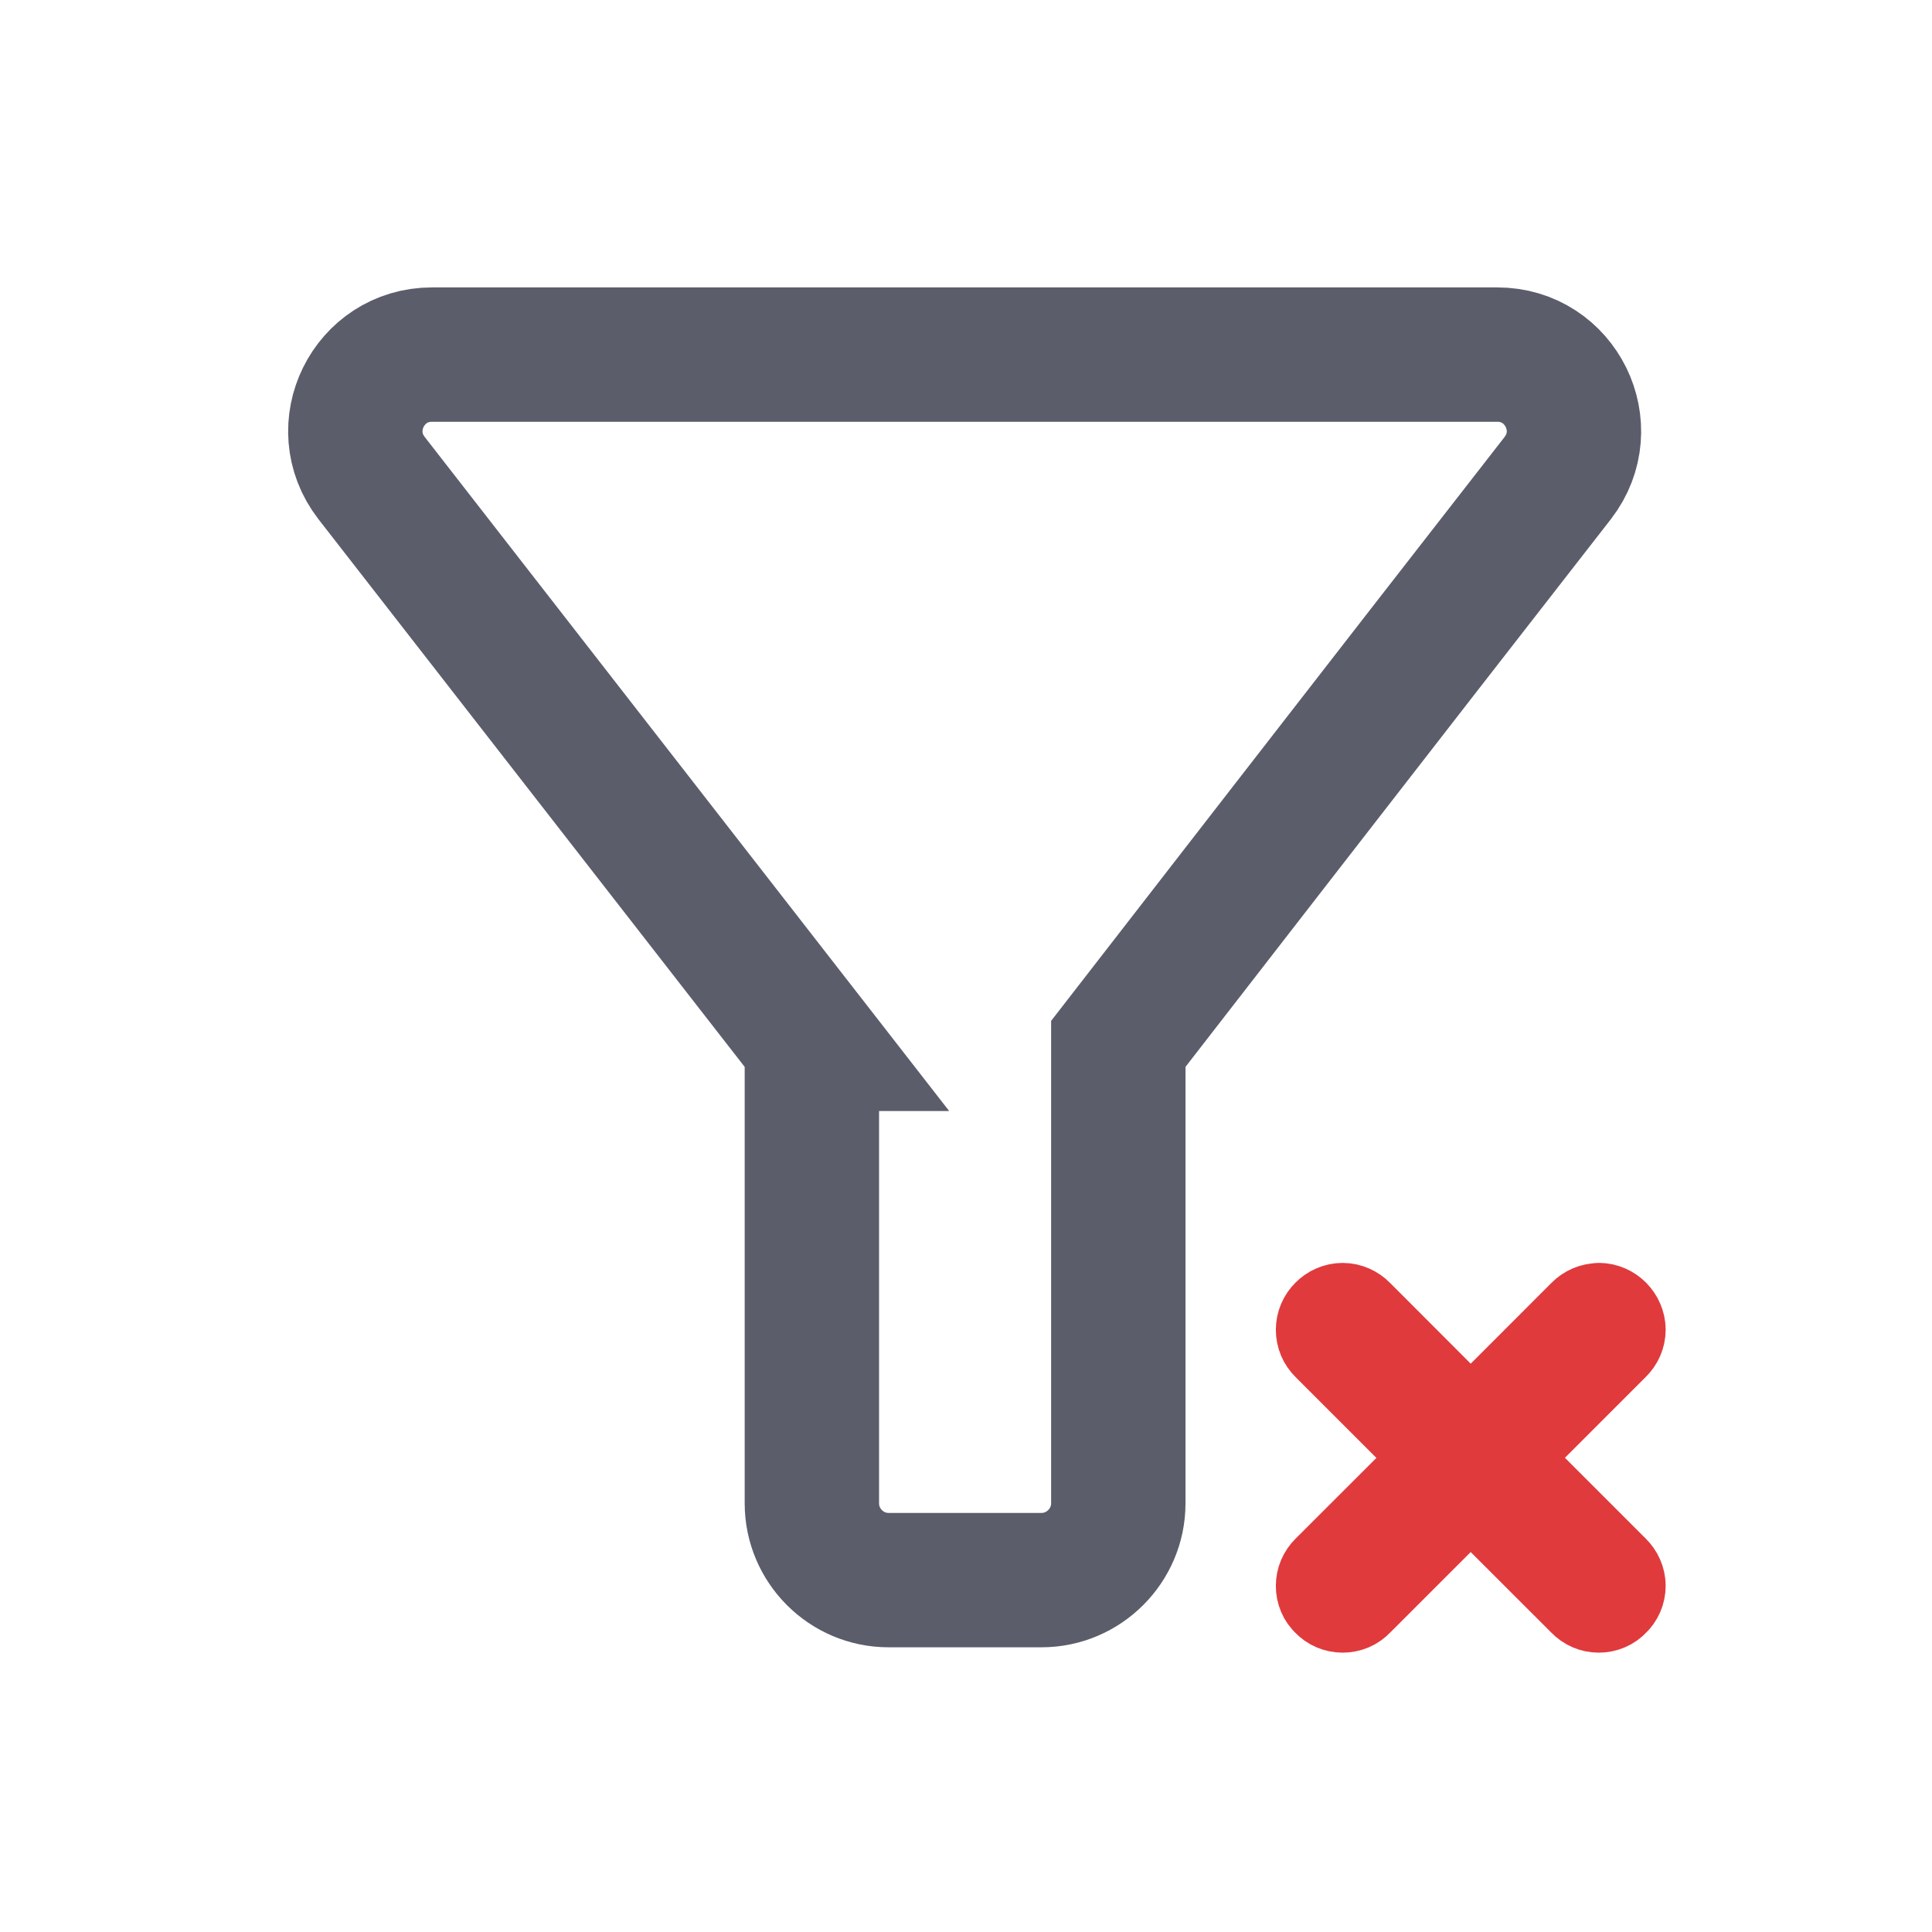
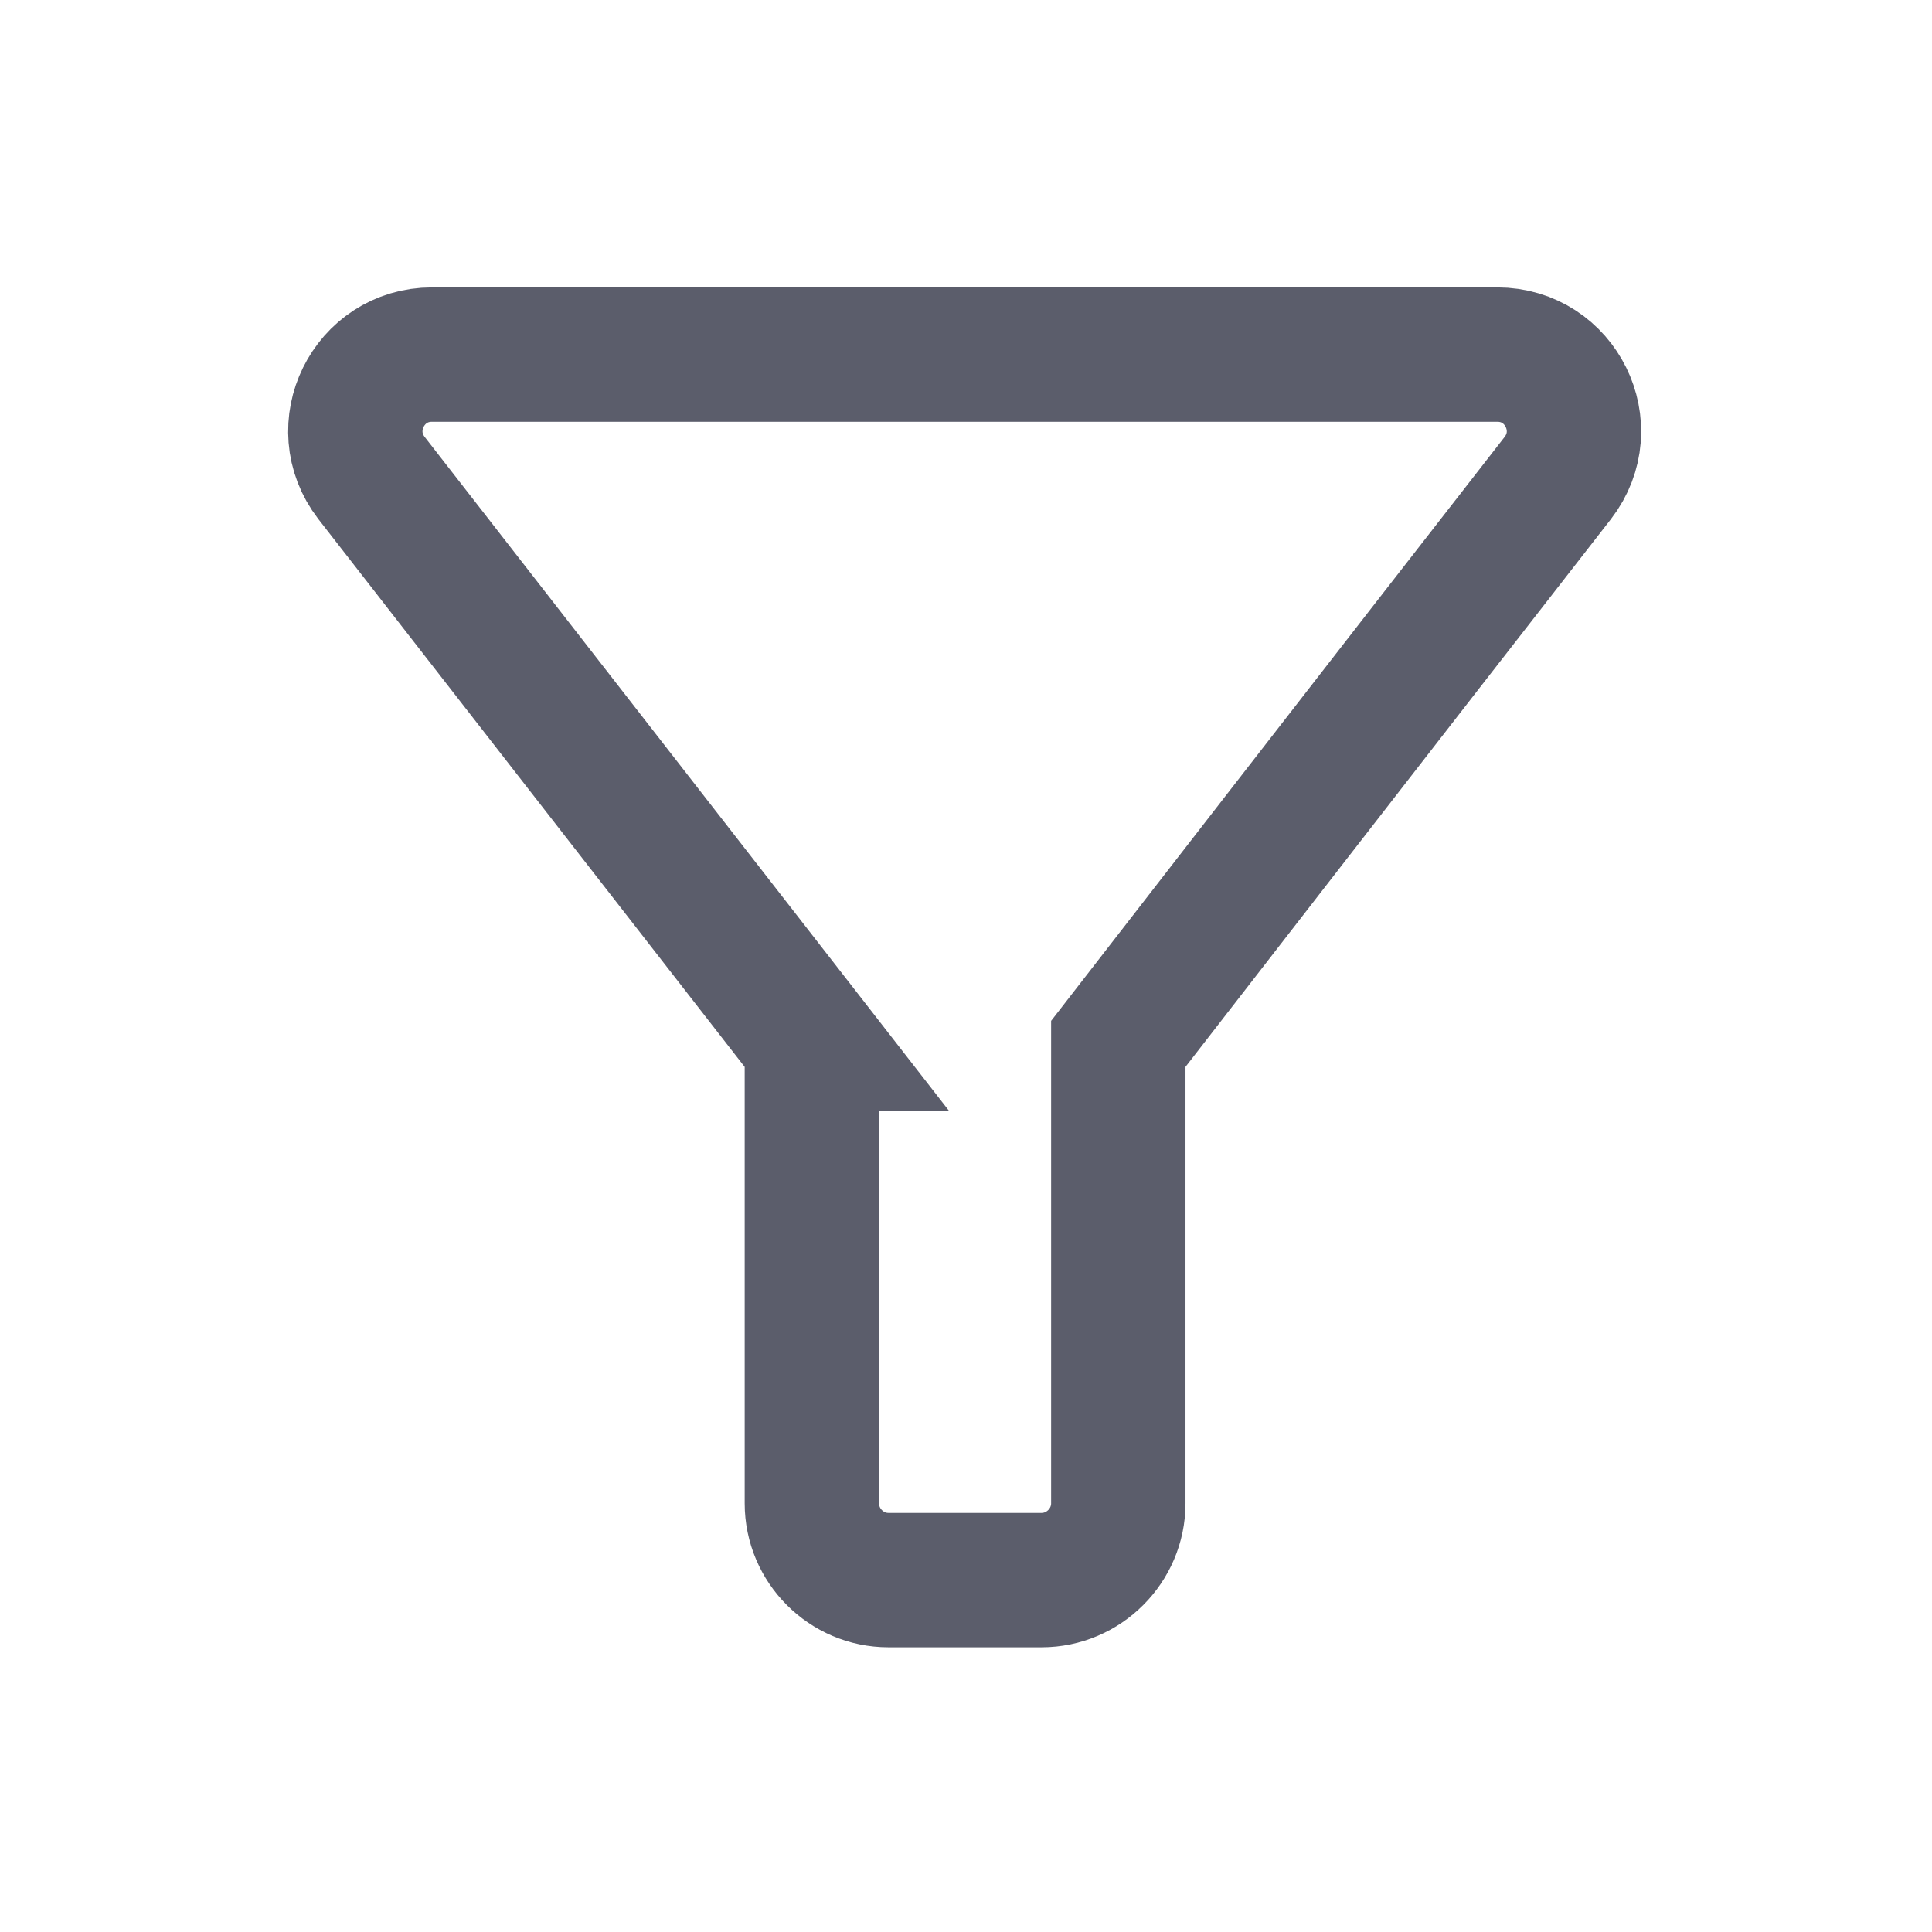
<svg xmlns="http://www.w3.org/2000/svg" xml:space="preserve" width="266px" height="266px" version="1.1" style="shape-rendering:geometricPrecision; text-rendering:geometricPrecision; image-rendering:optimizeQuality; fill-rule:evenodd; clip-rule:evenodd" viewBox="0 0 266 266">
  <defs>
    <style type="text/css">
   
    .str1 {stroke:#5B5D6B;stroke-width:18.5;stroke-miterlimit:22.926}
    .str0 {stroke:#E03A3D;stroke-width:13.82;stroke-miterlimit:22.926}
    .fil0 {fill:none}
    .fil1 {fill:none;fill-rule:nonzero}
   
  </style>
  </defs>
  <g id="Layer_x0020_1">
    <rect class="fil0" x="-0.18" y="0.19" width="266" height="266" />
-     <path id="close_FILL0_wght0_GRAD0_opszNaN" class="fil1 str0" d="M199.28 200.73l-16.03 -16.03c-0.44,-0.43 -0.68,-1 -0.68,-1.6 0,0 0,0 0,0 0,-0.02 0,-0.02 0,-0.02 0,-0.59 0.24,-1.17 0.68,-1.6 0.41,-0.42 0.99,-0.69 1.61,-0.69 0,0 0,0 0,0 0,0 0,0 0,0 0.61,0 1.19,0.27 1.6,0.69l16.03 16.05 16.04 -16.05c0.41,-0.42 0.99,-0.67 1.59,-0.67 0.01,0 0.01,0 0.01,0 0,-0.02 0.02,-0.02 0.02,-0.02 0.6,0 1.18,0.27 1.59,0.69 0.42,0.43 0.68,1.01 0.68,1.6 0,0 0,0 0,0 0,0.6 -0.26,1.18 -0.7,1.6l-16.03 16.03 16.03 16.03c0.44,0.43 0.7,1.01 0.7,1.6 0,0 0,0 0,0 0,0 0,0 0,0 0,0.62 -0.26,1.2 -0.7,1.6 -0.41,0.45 -0.99,0.69 -1.59,0.69 0,0 0,0 0,0 -0.01,0 -0.01,0 -0.01,0 -0.6,0 -1.18,-0.24 -1.6,-0.69l-16.03 -16.02 -16.03 16.02c-0.41,0.45 -0.99,0.69 -1.6,0.69 0,0 0,0 0,0 0,0 0,0 0,0 -0.62,0 -1.2,-0.24 -1.61,-0.69 -0.44,-0.4 -0.68,-0.98 -0.68,-1.58 0,0 0,-0.02 0,-0.02 0,0 0,0 0,0 0,-0.59 0.24,-1.17 0.68,-1.6l16.03 -16.01 0 0z" />
    <path class="fil0 str1" d="M111.78 143.72l0 63.27c0,5.8 4.74,10.56 10.54,10.56l21.09 0c5.79,0 10.56,-4.76 10.56,-10.56l0 -63.27c0,0 39.22,-50.61 60.51,-77.91 5.37,-6.97 0.41,-16.99 -8.34,-16.99l-146.66 0c-8.74,0 -13.71,10.02 -8.33,16.99 0,0 51.28,65.88 60.63,77.91z" />
  </g>
</svg>